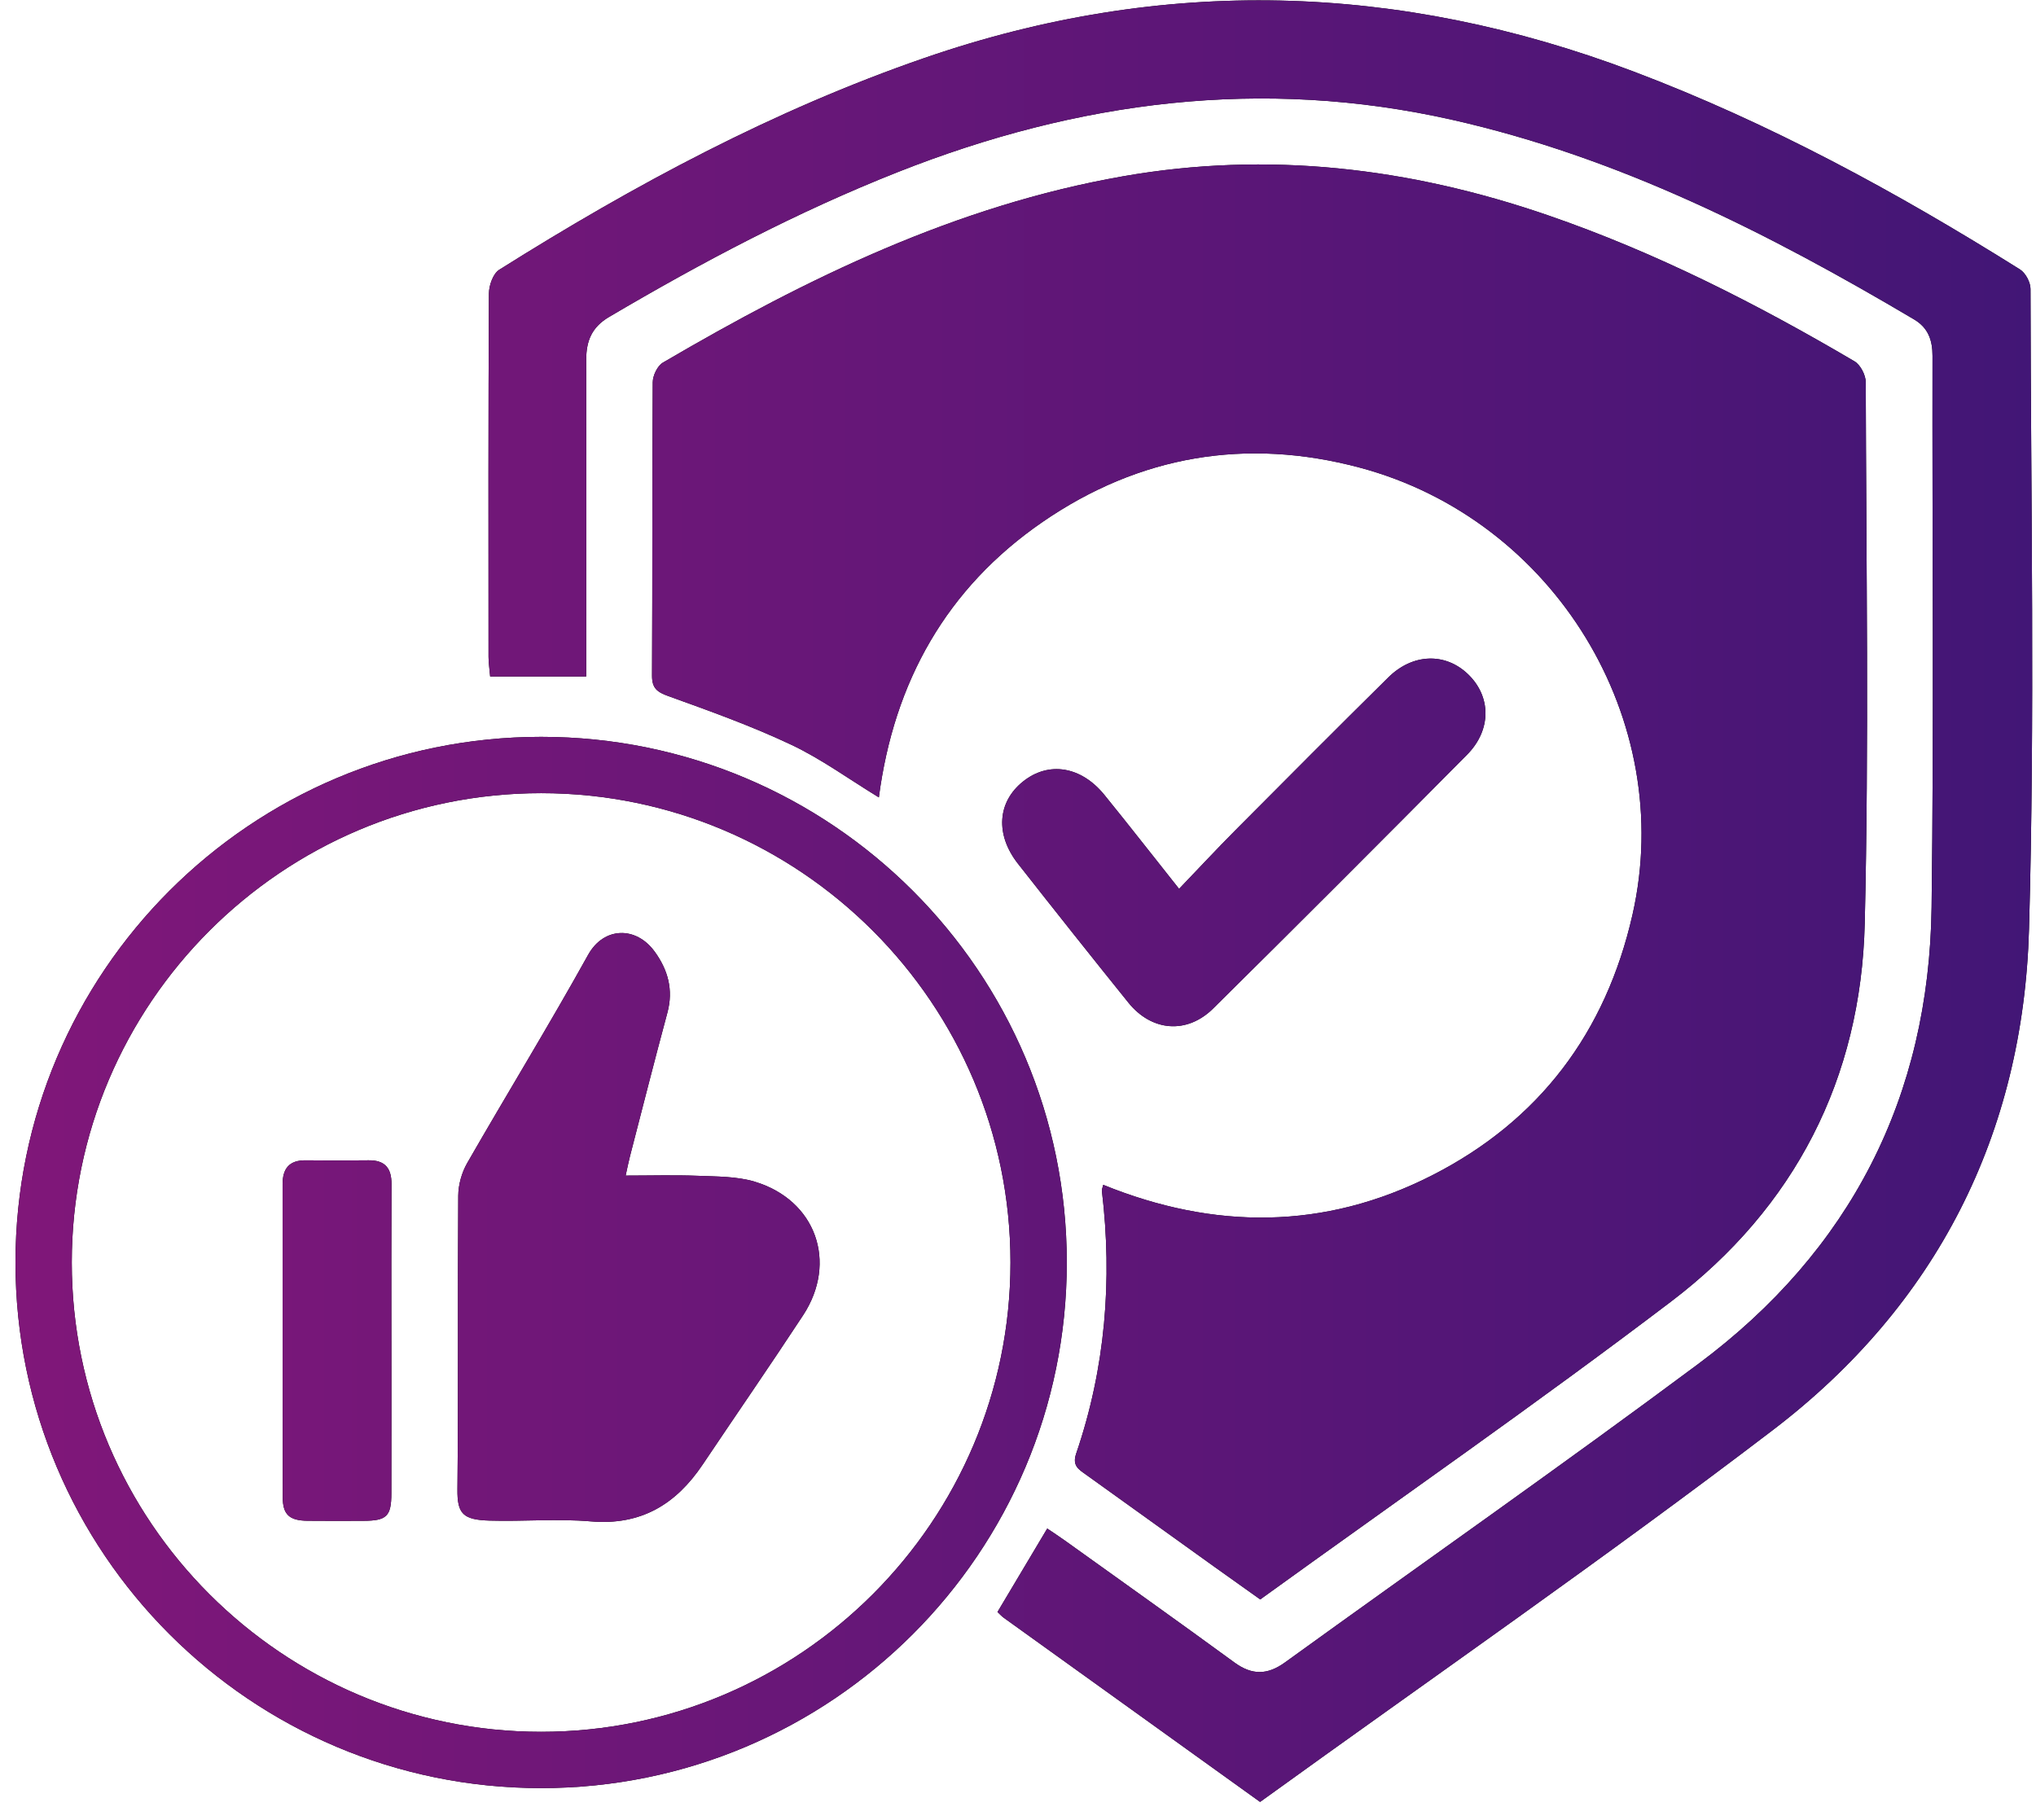
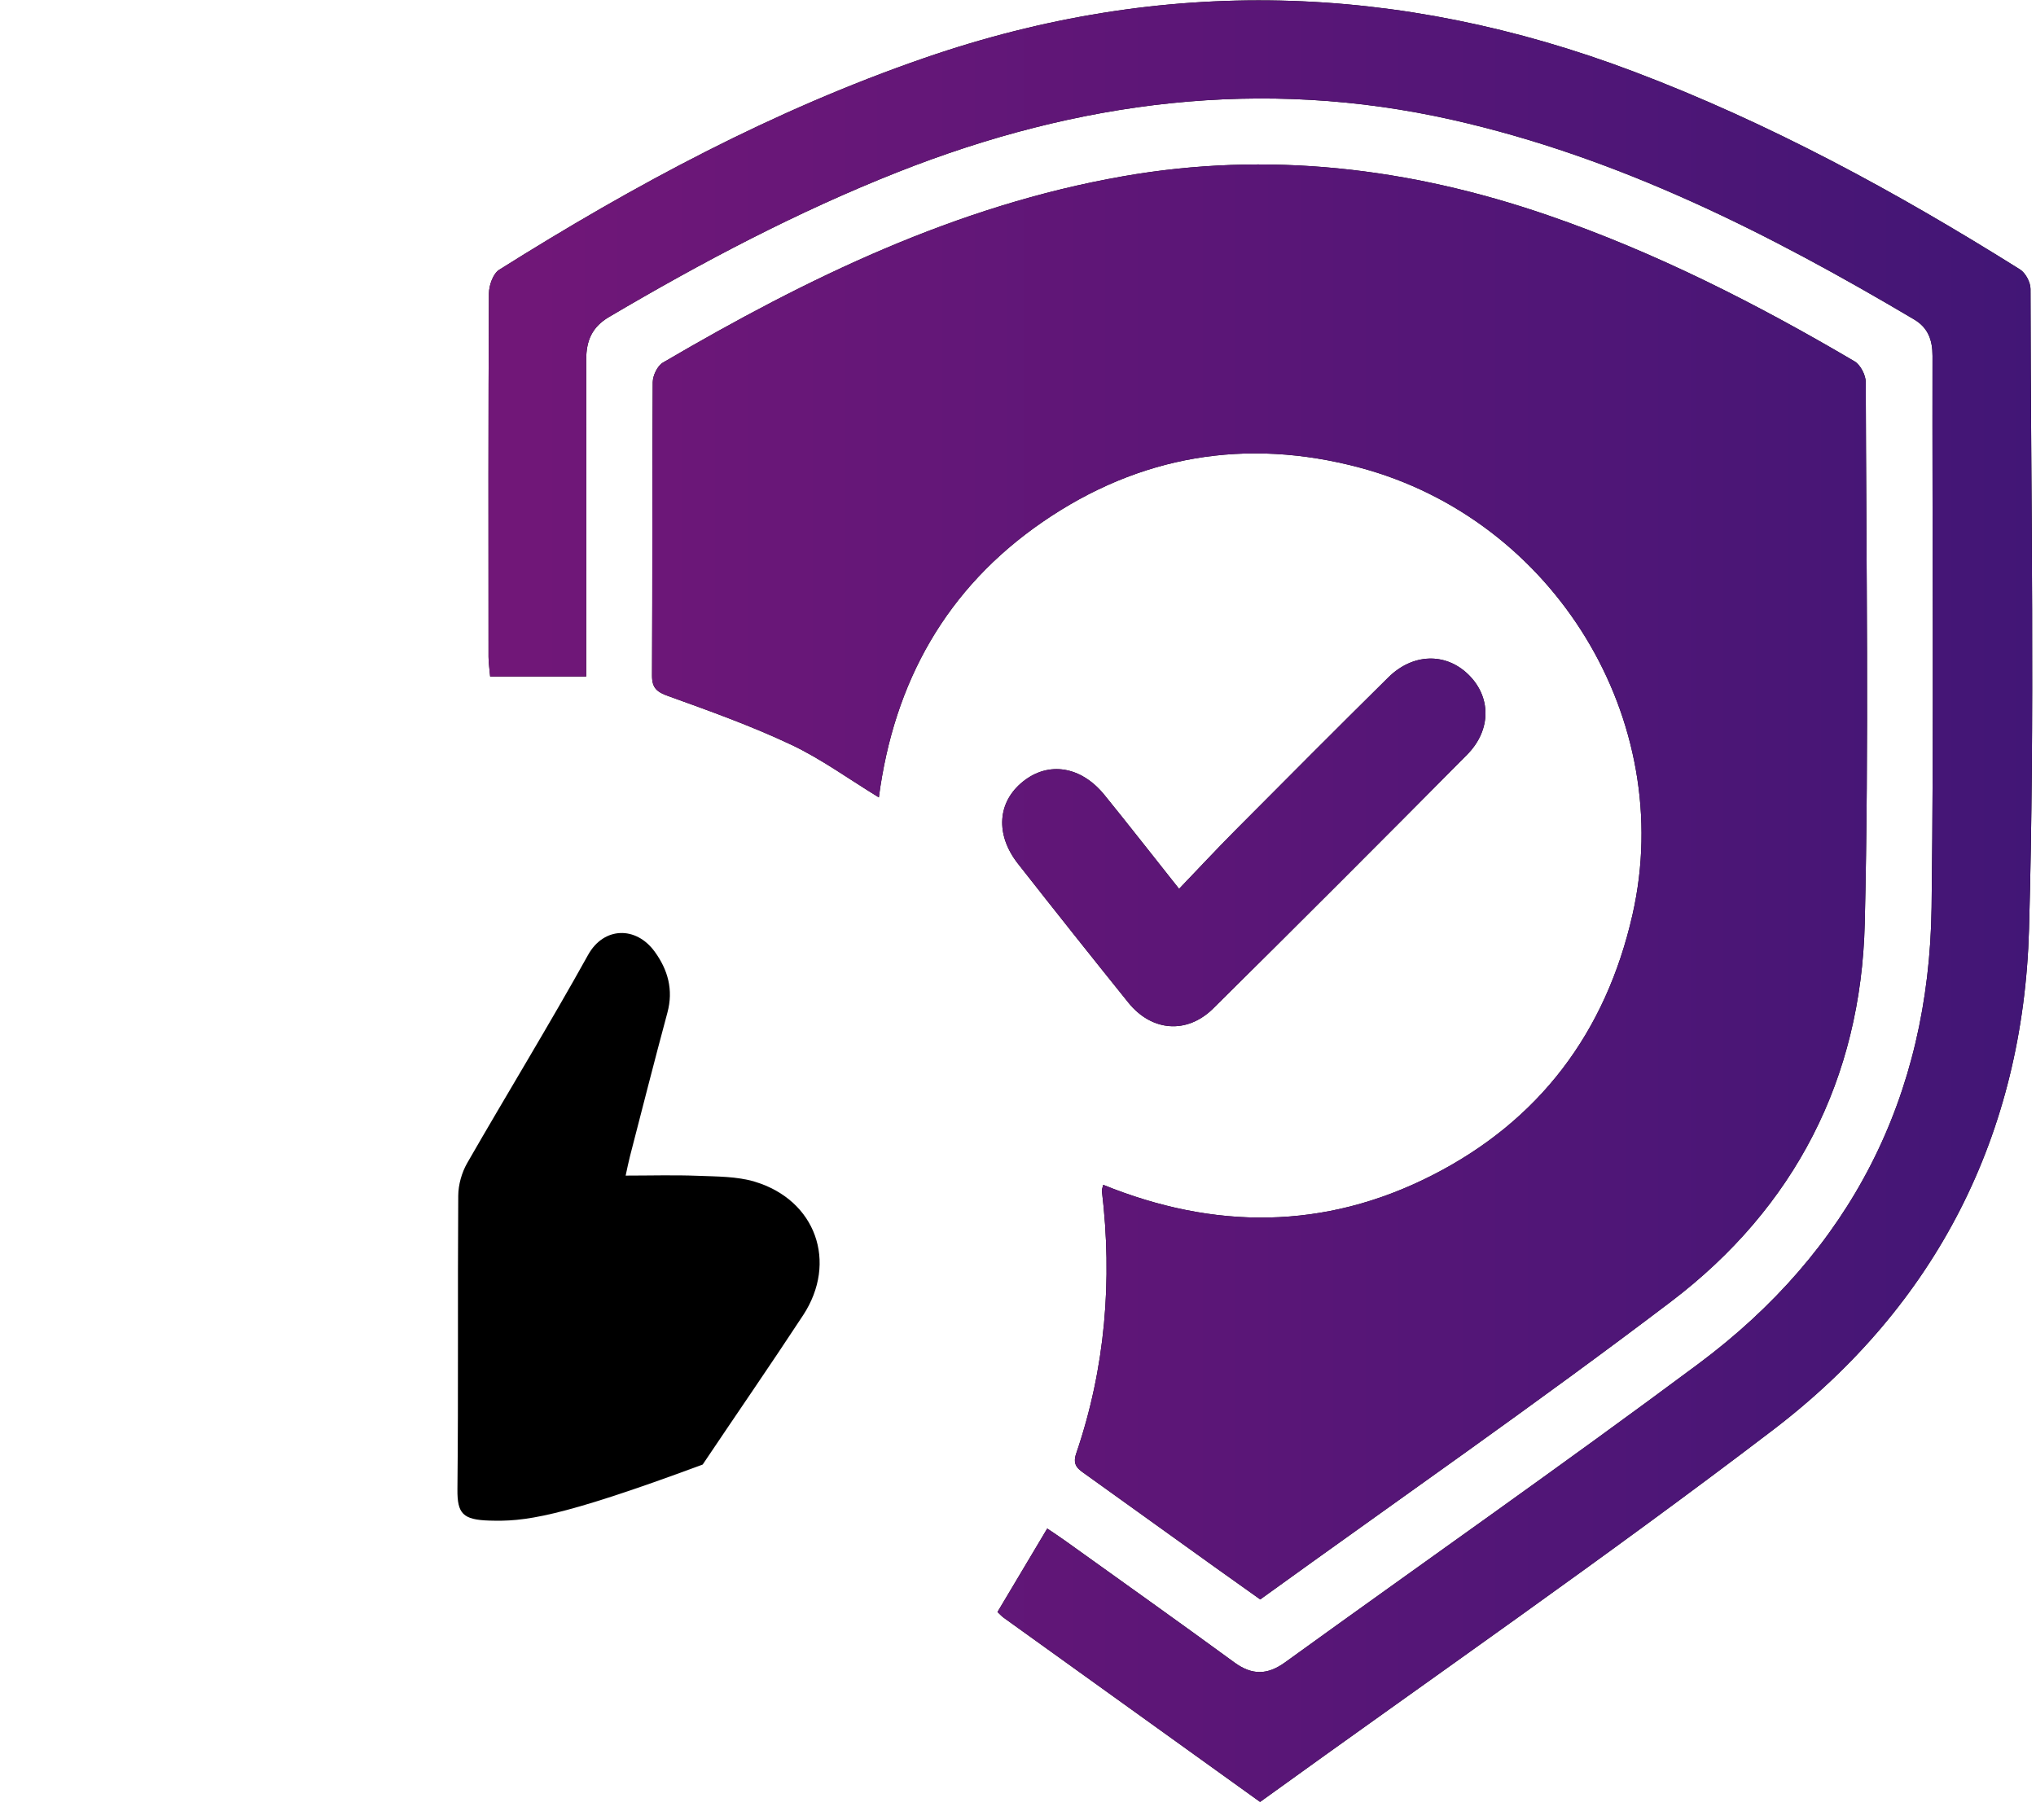
<svg xmlns="http://www.w3.org/2000/svg" width="113" height="101" viewBox="0 0 113 101" fill="none">
  <path d="M48.777 44.261C47.1 43.238 45.581 42.125 43.91 41.336C41.711 40.297 39.407 39.471 37.115 38.646C36.477 38.416 36.185 38.215 36.188 37.494C36.216 32.068 36.193 26.642 36.228 21.216C36.231 20.844 36.487 20.306 36.791 20.128C44.795 15.436 53.071 11.408 62.323 9.786C70.381 8.374 78.219 9.302 85.902 11.946C91.884 14.003 97.489 16.856 102.925 20.055C103.256 20.249 103.55 20.82 103.551 21.217C103.575 31.229 103.733 41.244 103.495 51.251C103.29 59.87 99.612 67.028 92.745 72.245C85.296 77.904 77.605 83.244 69.944 88.779C69.097 88.176 68.264 87.587 67.436 86.993C65.046 85.279 62.66 83.56 60.268 81.848C59.861 81.556 59.499 81.353 59.73 80.678C61.349 75.936 61.748 71.063 61.156 66.098C61.147 66.028 61.187 65.953 61.231 65.766C67.382 68.266 73.509 68.276 79.464 65.248C85.441 62.209 89.121 57.303 90.604 50.775C93.058 39.981 86.282 28.838 75.455 25.953C69.16 24.275 63.225 25.282 57.862 28.973C52.534 32.639 49.617 37.846 48.777 44.261Z" fill="black" />
  <path d="M69.936 100.019C65.134 96.57 60.422 93.185 55.711 89.798C55.591 89.712 55.492 89.598 55.361 89.477C56.269 87.954 57.163 86.454 58.123 84.843C58.451 85.067 58.788 85.286 59.115 85.52C62.25 87.768 65.395 90.001 68.509 92.277C69.489 92.994 70.345 92.979 71.32 92.274C78.965 86.747 86.695 81.337 94.26 75.705C102.701 69.42 107.071 60.888 107.205 50.356C107.336 40.157 107.237 29.955 107.256 19.754C107.257 18.876 107.013 18.192 106.235 17.731C98.162 12.947 89.842 8.734 80.603 6.651C70.039 4.27 59.821 5.603 49.847 9.544C44.258 11.752 38.969 14.547 33.802 17.594C32.848 18.156 32.534 18.923 32.536 19.96C32.547 25.385 32.538 30.81 32.535 36.235C32.535 36.681 32.535 37.127 32.535 37.55H27.204C27.167 37.118 27.115 36.79 27.114 36.461C27.11 29.737 27.1 23.013 27.136 16.289C27.138 15.839 27.367 15.188 27.707 14.974C35.184 10.27 42.931 6.109 51.319 3.214C64.532 -1.348 77.626 -0.96 90.652 3.965C98.219 6.826 105.279 10.672 112.113 14.957C112.42 15.15 112.694 15.669 112.695 16.037C112.713 27.881 112.943 39.731 112.613 51.566C112.294 62.959 107.473 72.452 98.396 79.376C89.109 86.461 79.493 93.115 69.935 100.019L69.936 100.019Z" fill="black" />
  <path d="M65.44 49.337C66.548 48.182 67.533 47.122 68.552 46.097C71.378 43.255 74.205 40.414 77.056 37.599C78.407 36.265 80.208 36.217 81.462 37.409C82.762 38.645 82.797 40.504 81.421 41.893C76.747 46.611 72.053 51.309 67.331 55.978C65.871 57.421 63.913 57.251 62.627 55.653C60.568 53.098 58.528 50.527 56.502 47.946C55.227 46.322 55.355 44.517 56.78 43.378C58.197 42.244 60 42.527 61.297 44.125C62.642 45.782 63.954 47.465 65.441 49.338L65.44 49.337Z" fill="black" />
-   <path d="M34.724 65.253C36.103 65.253 37.422 65.213 38.737 65.265C39.794 65.307 40.898 65.293 41.894 65.593C45.281 66.615 46.505 70.06 44.572 73.007C42.746 75.789 40.854 78.528 39 81.291C37.517 83.5 35.575 84.683 32.795 84.447C30.933 84.288 29.045 84.458 27.171 84.403C25.691 84.359 25.374 84.022 25.388 82.665C25.444 77.234 25.395 71.801 25.433 66.37C25.437 65.763 25.625 65.09 25.927 64.562C28.147 60.697 30.479 56.895 32.642 52.999C33.508 51.44 35.298 51.391 36.338 52.825C37.068 53.829 37.383 54.94 37.043 56.204C36.329 58.853 35.654 61.513 34.967 64.169C34.879 64.507 34.813 64.852 34.724 65.254V65.253Z" fill="black" />
-   <path d="M21.723 74.453C21.723 77.267 21.727 80.081 21.721 82.895C21.719 84.164 21.461 84.411 20.175 84.415C19.14 84.419 18.105 84.424 17.07 84.413C16.062 84.403 15.693 84.073 15.691 83.101C15.681 77.311 15.688 71.521 15.684 65.731C15.684 64.866 16.052 64.396 16.961 64.406C18.126 64.419 19.291 64.421 20.455 64.405C21.362 64.392 21.732 64.838 21.728 65.719C21.714 68.63 21.722 71.541 21.722 74.453L21.723 74.453Z" fill="black" />
-   <path d="M30.033 44.026C44.397 44.026 56.082 55.712 56.082 70.076C56.082 84.441 44.397 96.127 30.033 96.127C15.67 96.127 3.984 84.44 3.984 70.076C3.984 55.712 15.67 44.026 30.033 44.026ZM30.033 40.9C13.921 40.9 0.859 53.963 0.859 70.076C0.859 86.19 13.921 99.252 30.033 99.252C46.146 99.252 59.208 86.19 59.208 70.076C59.208 53.963 46.146 40.9 30.033 40.9Z" fill="black" />
+   <path d="M34.724 65.253C36.103 65.253 37.422 65.213 38.737 65.265C39.794 65.307 40.898 65.293 41.894 65.593C45.281 66.615 46.505 70.06 44.572 73.007C42.746 75.789 40.854 78.528 39 81.291C30.933 84.288 29.045 84.458 27.171 84.403C25.691 84.359 25.374 84.022 25.388 82.665C25.444 77.234 25.395 71.801 25.433 66.37C25.437 65.763 25.625 65.09 25.927 64.562C28.147 60.697 30.479 56.895 32.642 52.999C33.508 51.44 35.298 51.391 36.338 52.825C37.068 53.829 37.383 54.94 37.043 56.204C36.329 58.853 35.654 61.513 34.967 64.169C34.879 64.507 34.813 64.852 34.724 65.254V65.253Z" fill="black" />
  <path d="M48.777 44.261C47.1 43.238 45.581 42.125 43.91 41.336C41.711 40.297 39.407 39.471 37.115 38.646C36.477 38.416 36.185 38.215 36.188 37.494C36.216 32.068 36.193 26.642 36.228 21.216C36.231 20.844 36.487 20.306 36.791 20.128C44.795 15.436 53.071 11.408 62.323 9.786C70.381 8.374 78.219 9.302 85.902 11.946C91.884 14.003 97.489 16.856 102.925 20.055C103.256 20.249 103.55 20.82 103.551 21.217C103.575 31.229 103.733 41.244 103.495 51.251C103.29 59.87 99.612 67.028 92.745 72.245C85.296 77.904 77.605 83.244 69.944 88.779C69.097 88.176 68.264 87.587 67.436 86.993C65.046 85.279 62.66 83.56 60.268 81.848C59.861 81.556 59.499 81.353 59.73 80.678C61.349 75.936 61.748 71.063 61.156 66.098C61.147 66.028 61.187 65.953 61.231 65.766C67.382 68.266 73.509 68.276 79.464 65.248C85.441 62.209 89.121 57.303 90.604 50.775C93.058 39.981 86.282 28.838 75.455 25.953C69.16 24.275 63.225 25.282 57.862 28.973C52.534 32.639 49.617 37.846 48.777 44.261Z" fill="url(#paint0_linear_2095_6534)" />
  <path d="M69.936 100.019C65.134 96.57 60.422 93.185 55.711 89.798C55.591 89.712 55.492 89.598 55.361 89.477C56.269 87.954 57.163 86.454 58.123 84.843C58.451 85.067 58.788 85.286 59.115 85.52C62.25 87.768 65.395 90.001 68.509 92.277C69.489 92.994 70.345 92.979 71.32 92.274C78.965 86.747 86.695 81.337 94.26 75.705C102.701 69.42 107.071 60.888 107.205 50.356C107.336 40.157 107.237 29.955 107.256 19.754C107.257 18.876 107.013 18.192 106.235 17.731C98.162 12.947 89.842 8.734 80.603 6.651C70.039 4.27 59.821 5.603 49.847 9.544C44.258 11.752 38.969 14.547 33.802 17.594C32.848 18.156 32.534 18.923 32.536 19.96C32.547 25.385 32.538 30.81 32.535 36.235C32.535 36.681 32.535 37.127 32.535 37.55H27.204C27.167 37.118 27.115 36.79 27.114 36.461C27.11 29.737 27.1 23.013 27.136 16.289C27.138 15.839 27.367 15.188 27.707 14.974C35.184 10.27 42.931 6.109 51.319 3.214C64.532 -1.348 77.626 -0.96 90.652 3.965C98.219 6.826 105.279 10.672 112.113 14.957C112.42 15.15 112.694 15.669 112.695 16.037C112.713 27.881 112.943 39.731 112.613 51.566C112.294 62.959 107.473 72.452 98.396 79.376C89.109 86.461 79.493 93.115 69.935 100.019L69.936 100.019Z" fill="url(#paint1_linear_2095_6534)" />
  <path d="M65.44 49.337C66.548 48.182 67.533 47.122 68.552 46.097C71.378 43.255 74.205 40.414 77.056 37.599C78.407 36.265 80.208 36.217 81.462 37.409C82.762 38.645 82.797 40.504 81.421 41.893C76.747 46.611 72.053 51.309 67.331 55.978C65.871 57.421 63.913 57.251 62.627 55.653C60.568 53.098 58.528 50.527 56.502 47.946C55.227 46.322 55.355 44.517 56.78 43.378C58.197 42.244 60 42.527 61.297 44.125C62.642 45.782 63.954 47.465 65.441 49.338L65.44 49.337Z" fill="url(#paint2_linear_2095_6534)" />
-   <path d="M34.724 65.253C36.103 65.253 37.422 65.213 38.737 65.265C39.794 65.307 40.898 65.293 41.894 65.593C45.281 66.615 46.505 70.06 44.572 73.007C42.746 75.789 40.854 78.528 39 81.291C37.517 83.5 35.575 84.683 32.795 84.447C30.933 84.288 29.045 84.458 27.171 84.403C25.691 84.359 25.374 84.022 25.388 82.665C25.444 77.234 25.395 71.801 25.433 66.37C25.437 65.763 25.625 65.09 25.927 64.562C28.147 60.697 30.479 56.895 32.642 52.999C33.508 51.44 35.298 51.391 36.338 52.825C37.068 53.829 37.383 54.94 37.043 56.204C36.329 58.853 35.654 61.513 34.967 64.169C34.879 64.507 34.813 64.852 34.724 65.254V65.253Z" fill="url(#paint3_linear_2095_6534)" />
-   <path d="M21.723 74.453C21.723 77.267 21.727 80.081 21.721 82.895C21.719 84.164 21.461 84.411 20.175 84.415C19.14 84.419 18.105 84.424 17.07 84.413C16.062 84.403 15.693 84.073 15.691 83.101C15.681 77.311 15.688 71.521 15.684 65.731C15.684 64.866 16.052 64.396 16.961 64.406C18.126 64.419 19.291 64.421 20.455 64.405C21.362 64.392 21.732 64.838 21.728 65.719C21.714 68.63 21.722 71.541 21.722 74.453L21.723 74.453Z" fill="url(#paint4_linear_2095_6534)" />
-   <path d="M30.033 44.026C44.397 44.026 56.082 55.712 56.082 70.076C56.082 84.441 44.397 96.127 30.033 96.127C15.67 96.127 3.984 84.44 3.984 70.076C3.984 55.712 15.67 44.026 30.033 44.026ZM30.033 40.9C13.921 40.9 0.859 53.963 0.859 70.076C0.859 86.19 13.921 99.252 30.033 99.252C46.146 99.252 59.208 86.19 59.208 70.076C59.208 53.963 46.146 40.9 30.033 40.9Z" fill="url(#paint5_linear_2095_6534)" />
  <defs>
    <linearGradient id="paint0_linear_2095_6534" x1="0.859" y1="50.02" x2="112.79" y2="50.02" gradientUnits="userSpaceOnUse">
      <stop stop-color="#801779" />
      <stop offset="1" stop-color="#421676" />
    </linearGradient>
    <linearGradient id="paint1_linear_2095_6534" x1="0.859" y1="50.02" x2="112.79" y2="50.02" gradientUnits="userSpaceOnUse">
      <stop stop-color="#801779" />
      <stop offset="1" stop-color="#421676" />
    </linearGradient>
    <linearGradient id="paint2_linear_2095_6534" x1="0.859" y1="50.02" x2="112.79" y2="50.02" gradientUnits="userSpaceOnUse">
      <stop stop-color="#801779" />
      <stop offset="1" stop-color="#421676" />
    </linearGradient>
    <linearGradient id="paint3_linear_2095_6534" x1="0.859" y1="50.02" x2="112.79" y2="50.02" gradientUnits="userSpaceOnUse">
      <stop stop-color="#801779" />
      <stop offset="1" stop-color="#421676" />
    </linearGradient>
    <linearGradient id="paint4_linear_2095_6534" x1="0.859" y1="50.02" x2="112.79" y2="50.02" gradientUnits="userSpaceOnUse">
      <stop stop-color="#801779" />
      <stop offset="1" stop-color="#421676" />
    </linearGradient>
    <linearGradient id="paint5_linear_2095_6534" x1="0.859" y1="50.02" x2="112.79" y2="50.02" gradientUnits="userSpaceOnUse">
      <stop stop-color="#801779" />
      <stop offset="1" stop-color="#421676" />
    </linearGradient>
  </defs>
</svg>